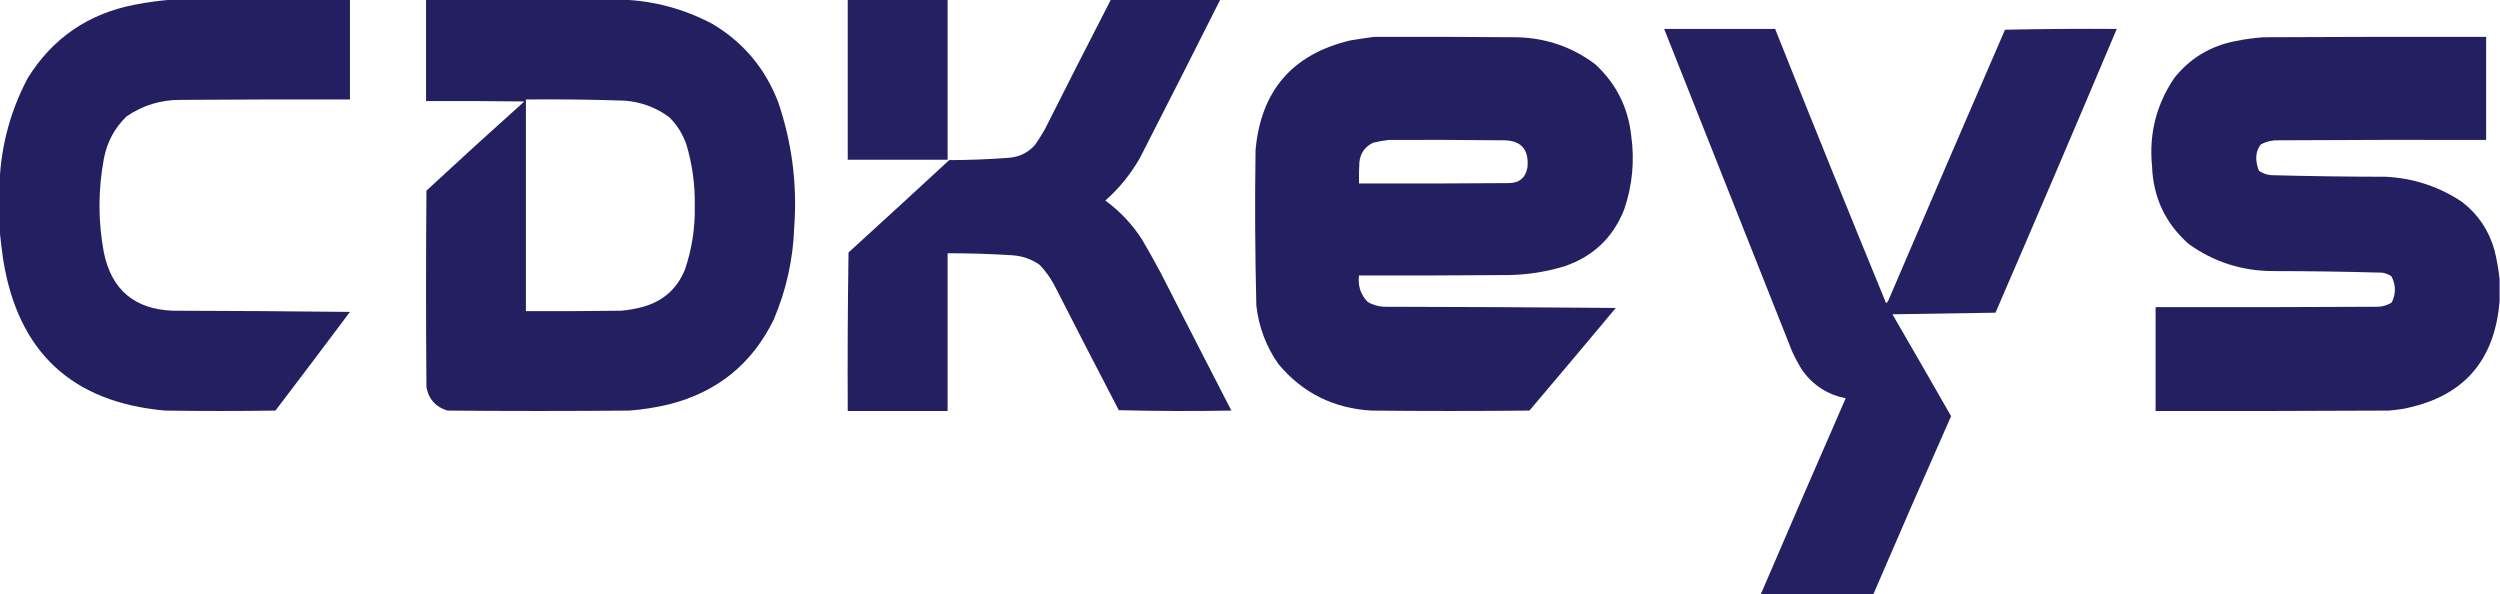
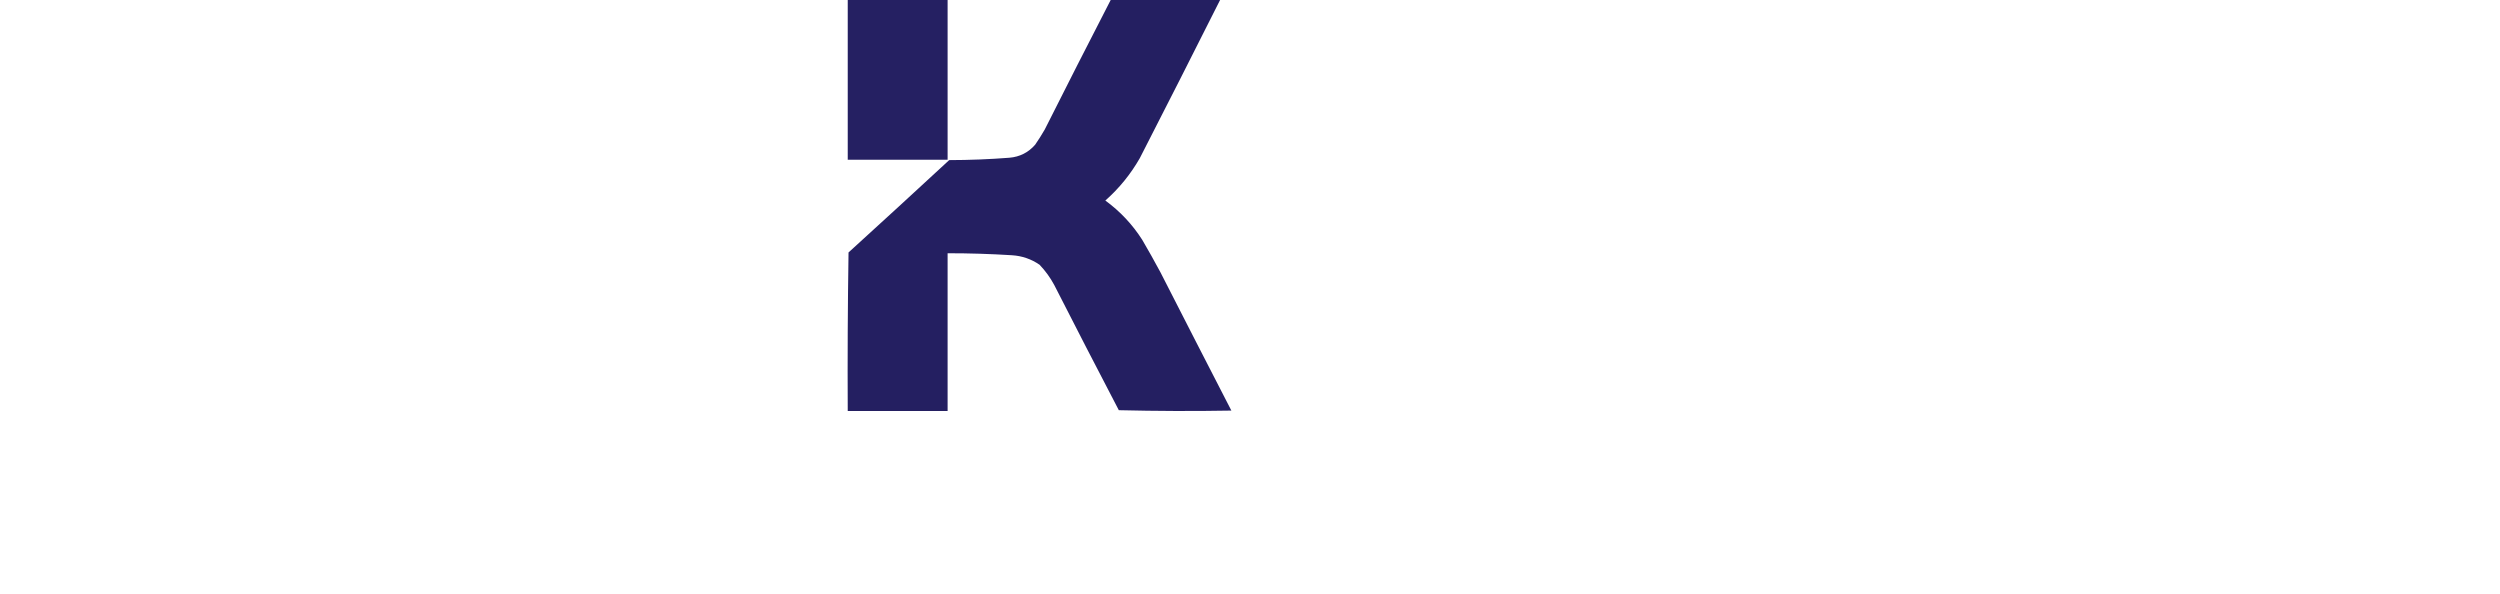
<svg xmlns="http://www.w3.org/2000/svg" version="1.1" width="3154px" height="750px" style="shape-rendering:geometricPrecision; text-rendering:geometricPrecision; image-rendering:optimizeQuality; fill-rule:evenodd; clip-rule:evenodd">
  <g>
-     <path style="opacity:0.993" fill="#241f61" d="M 217.5,-0.5 C 292.167,-0.5 366.833,-0.5 441.5,-0.5C 441.5,41.5 441.5,83.5 441.5,125.5C 370.499,125.333 299.499,125.5 228.5,126C 203.149,125.748 180.149,132.748 159.5,147C 144.38,161.735 134.88,179.569 131,200.5C 123.667,239.835 123.667,279.168 131,318.5C 140.774,365.836 169.94,390.336 218.5,392C 292.836,392.167 367.169,392.667 441.5,393.5C 410.359,435.142 379.025,476.642 347.5,518C 301.167,518.667 254.833,518.667 208.5,518C 90.823,507.656 22.656,444.156 4,327.5C 2.225,315.049 0.725,302.716 -0.5,290.5C -0.5,269.833 -0.5,249.167 -0.5,228.5C 1.638,182.621 13.472,139.288 35,98.5C 66.218,48.275 111.051,17.442 169.5,6C 185.517,2.837 201.517,0.67 217.5,-0.5 Z" />
-   </g>
+     </g>
  <g>
-     <path style="opacity:0.993" fill="#241f61" d="M 537.5,-0.5 C 619.833,-0.5 702.167,-0.5 784.5,-0.5C 824.719,0.955 862.719,11.122 898.5,30C 937.889,53.396 965.723,86.563 982,129.5C 999.242,180.437 1005.91,232.77 1002,286.5C 1000.6,327.152 991.937,366.152 976,403.5C 948.678,459.134 904.845,494.634 844.5,510C 827.72,514.074 810.72,516.741 793.5,518C 717.167,518.667 640.833,518.667 564.5,518C 549.698,513.531 540.865,503.698 538,488.5C 537.333,405.833 537.333,323.167 538,240.5C 578.867,202.631 620.034,165.131 661.5,128C 620.168,127.5 578.835,127.333 537.5,127.5C 537.5,84.833 537.5,42.167 537.5,-0.5 Z M 663.5,125.5 C 705.185,125.084 746.851,125.584 788.5,127C 809.244,128.689 827.91,135.689 844.5,148C 854.321,157.801 861.488,169.301 866,182.5C 873.438,207.439 876.938,232.939 876.5,259C 877.176,286.934 873.01,314.101 864,340.5C 854.051,364.445 836.551,379.945 811.5,387C 802.321,389.53 792.988,391.197 783.5,392C 743.501,392.5 703.501,392.667 663.5,392.5C 663.5,303.5 663.5,214.5 663.5,125.5 Z" />
-   </g>
+     </g>
  <g>
    <path style="opacity:0.991" fill="#241f61" d="M 1069.5,-0.5 C 1111.5,-0.5 1153.5,-0.5 1195.5,-0.5C 1195.5,66.833 1195.5,134.167 1195.5,201.5C 1153.5,201.5 1111.5,201.5 1069.5,201.5C 1069.5,134.167 1069.5,66.833 1069.5,-0.5 Z" />
  </g>
  <g>
    <path style="opacity:0.993" fill="#241f61" d="M 1401.5,-0.5 C 1447.5,-0.5 1493.5,-0.5 1539.5,-0.5C 1505.94,66.296 1472.1,132.963 1438,199.5C 1426.47,219.702 1411.97,237.536 1394.5,253C 1413.13,266.627 1428.63,283.127 1441,302.5C 1448.92,316.005 1456.59,329.672 1464,343.5C 1493.71,401.745 1523.54,459.912 1553.5,518C 1506.16,518.833 1458.83,518.667 1411.5,517.5C 1384.08,464.99 1356.91,412.323 1330,359.5C 1324.99,350.16 1318.83,341.66 1311.5,334C 1301.01,326.787 1289.34,322.787 1276.5,322C 1249.53,320.318 1222.53,319.485 1195.5,319.5C 1195.5,385.833 1195.5,452.167 1195.5,518.5C 1153.5,518.5 1111.5,518.5 1069.5,518.5C 1069.17,451.83 1069.5,385.163 1070.5,318.5C 1112.98,279.851 1155.32,241.018 1197.5,202C 1222.88,201.965 1248.21,200.965 1273.5,199C 1286.6,197.865 1297.44,192.365 1306,182.5C 1310.25,176.335 1314.25,170.002 1318,163.5C 1345.59,108.651 1373.42,53.984 1401.5,-0.5 Z" />
  </g>
  <g>
-     <path style="opacity:0.99" fill="#241f61" d="M 2363.5,749.5 C 2316.17,749.5 2268.83,749.5 2221.5,749.5C 2256.87,667.082 2292.54,584.749 2328.5,502.5C 2305.73,497.875 2287.56,486.208 2274,467.5C 2269.16,459.819 2264.82,451.819 2261,443.5C 2207.06,307.837 2153.23,172.171 2099.5,36.5C 2146.17,36.5 2192.83,36.5 2239.5,36.5C 2285.58,152.072 2332.25,267.405 2379.5,382.5C 2381.15,381.221 2382.31,379.555 2383,377.5C 2431.56,264.05 2480.39,150.717 2529.5,37.5C 2576.5,36.5 2623.5,36.167 2670.5,36.5C 2620.07,156.033 2569.07,275.366 2517.5,394.5C 2474.17,395.167 2430.83,395.833 2387.5,396.5C 2412.29,439.252 2436.96,482.085 2461.5,525C 2428.42,599.664 2395.75,674.498 2363.5,749.5 Z" />
-   </g>
+     </g>
  <g>
-     <path style="opacity:0.994" fill="#241f61" d="M 1733.5,46.5 C 1793.83,46.333 1854.17,46.5 1914.5,47C 1950.92,48.026 1983.58,59.359 2012.5,81C 2038.92,105.349 2054.09,135.515 2058,171.5C 2062.37,203.251 2059.37,234.251 2049,264.5C 2034.86,299.978 2009.69,323.812 1973.5,336C 1950.69,342.925 1927.36,346.592 1903.5,347C 1840.5,347.5 1777.5,347.667 1714.5,347.5C 1712.89,360.492 1716.55,371.658 1725.5,381C 1731.7,384.549 1738.36,386.549 1745.5,387C 1843.17,387.167 1940.84,387.667 2038.5,388.5C 2002.35,431.813 1966.02,474.98 1929.5,518C 1863.17,518.667 1796.83,518.667 1730.5,518C 1682.63,515.317 1643.47,495.817 1613,459.5C 1597.38,437.306 1588.04,412.639 1585,385.5C 1583.37,320.188 1583.03,254.855 1584,189.5C 1590.6,114.575 1630.43,68.409 1703.5,51C 1713.62,49.322 1723.62,47.822 1733.5,46.5 Z M 1752.5,176.5 C 1799.83,176.333 1847.17,176.5 1894.5,177C 1918.46,176.293 1929.3,187.793 1927,211.5C 1924.42,224.737 1916.25,231.237 1902.5,231C 1839.83,231.5 1777.17,231.667 1714.5,231.5C 1714.33,222.494 1714.5,213.494 1715,204.5C 1716.32,193.01 1722.15,184.843 1732.5,180C 1739.23,178.384 1745.9,177.218 1752.5,176.5 Z" />
-   </g>
+     </g>
  <g>
-     <path style="opacity:0.995" fill="#241f61" d="M 3153.5,352.5 C 3153.5,361.5 3153.5,370.5 3153.5,379.5C 3147.44,456.394 3106.44,501.894 3030.5,516C 3024.86,516.864 3019.19,517.531 3013.5,518C 2915.5,518.5 2817.5,518.667 2719.5,518.5C 2719.5,474.833 2719.5,431.167 2719.5,387.5C 2813.17,387.667 2906.83,387.5 3000.5,387C 3006.68,386.661 3012.35,384.828 3017.5,381.5C 3022.86,370.376 3022.7,359.376 3017,348.5C 3013.49,346.218 3009.65,344.718 3005.5,344C 2959.86,342.703 2914.19,342.036 2868.5,342C 2829.04,342.068 2793.38,330.734 2761.5,308C 2731.95,282.048 2716.45,249.215 2715,209.5C 2711.04,169.003 2720.37,132.003 2743,98.5C 2762.69,73.724 2788.19,58.224 2819.5,52C 2831.38,49.514 2843.38,47.848 2855.5,47C 2949.17,46.5 3042.83,46.333 3136.5,46.5C 3136.5,89.833 3136.5,133.167 3136.5,176.5C 3049.17,176.333 2961.83,176.5 2874.5,177C 2866.72,176.778 2859.39,178.445 2852.5,182C 2848.24,187.341 2846.24,193.507 2846.5,200.5C 2846.71,205.734 2847.88,210.734 2850,215.5C 2854.63,218.711 2859.8,220.545 2865.5,221C 2913.48,222.278 2961.48,222.945 3009.5,223C 3044.9,224.689 3077.23,235.356 3106.5,255C 3126.6,270.695 3140.1,290.861 3147,315.5C 3150.05,327.824 3152.22,340.158 3153.5,352.5 Z" />
-   </g>
+     </g>
</svg>